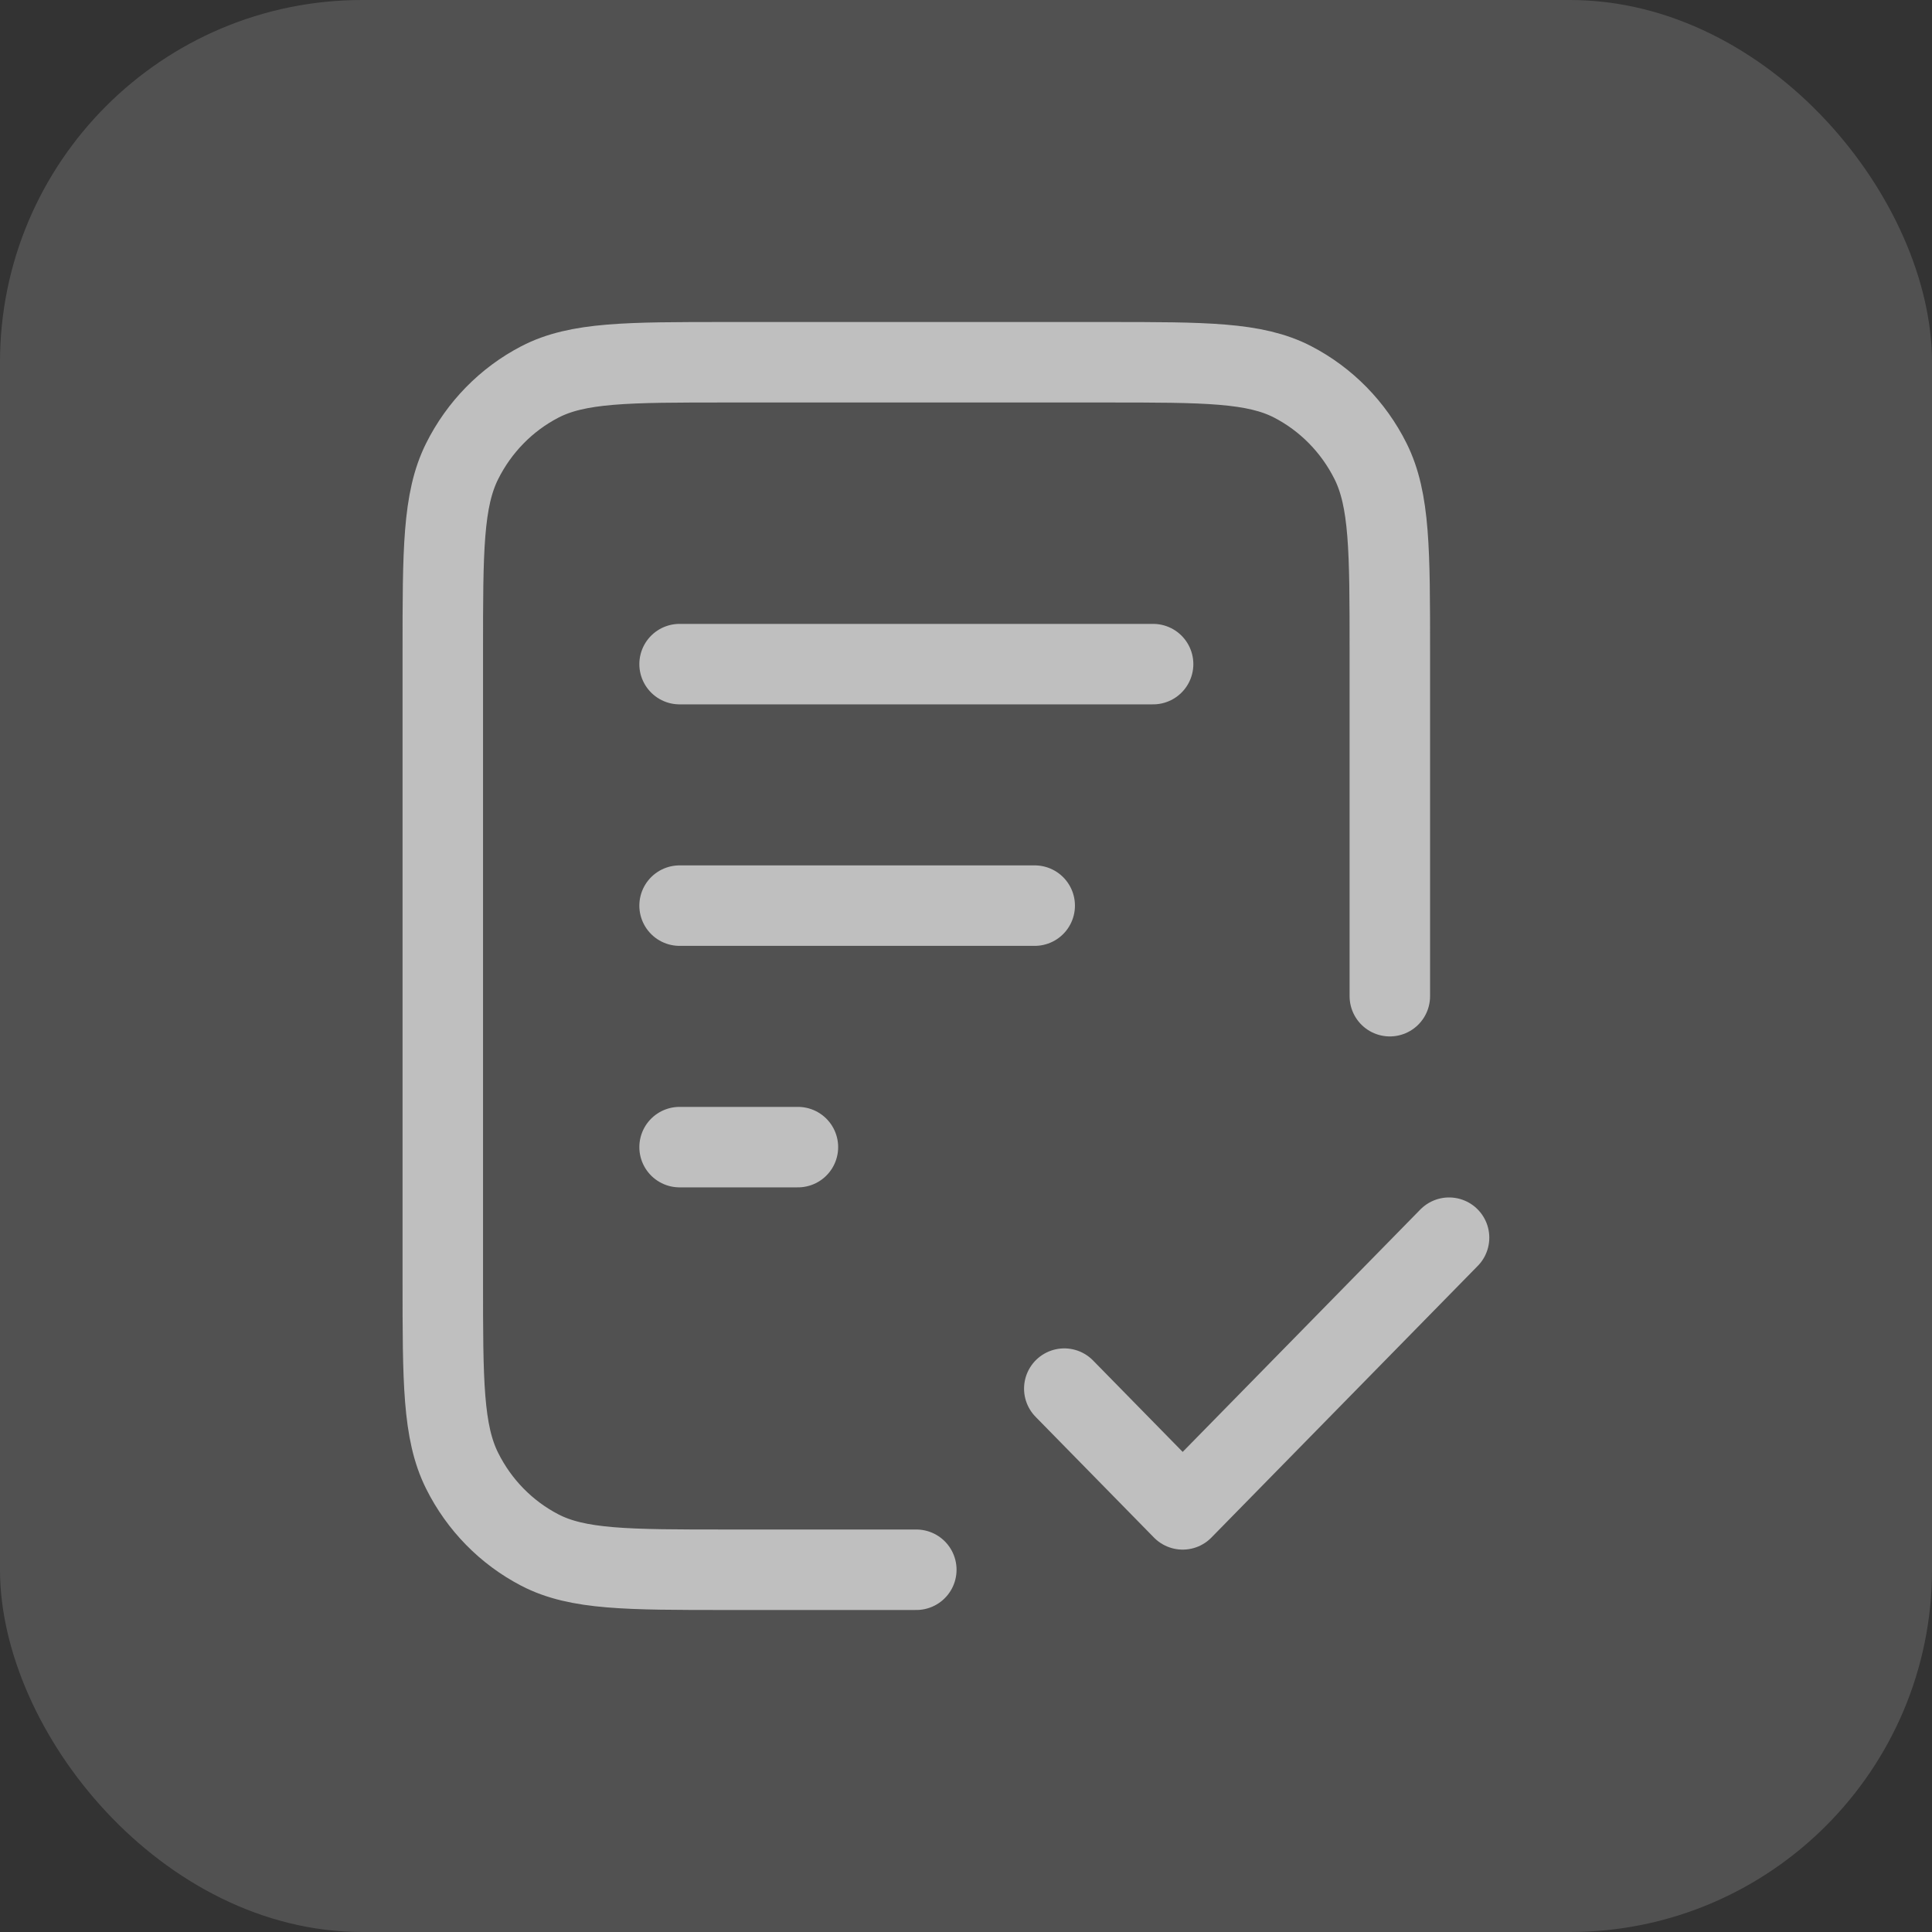
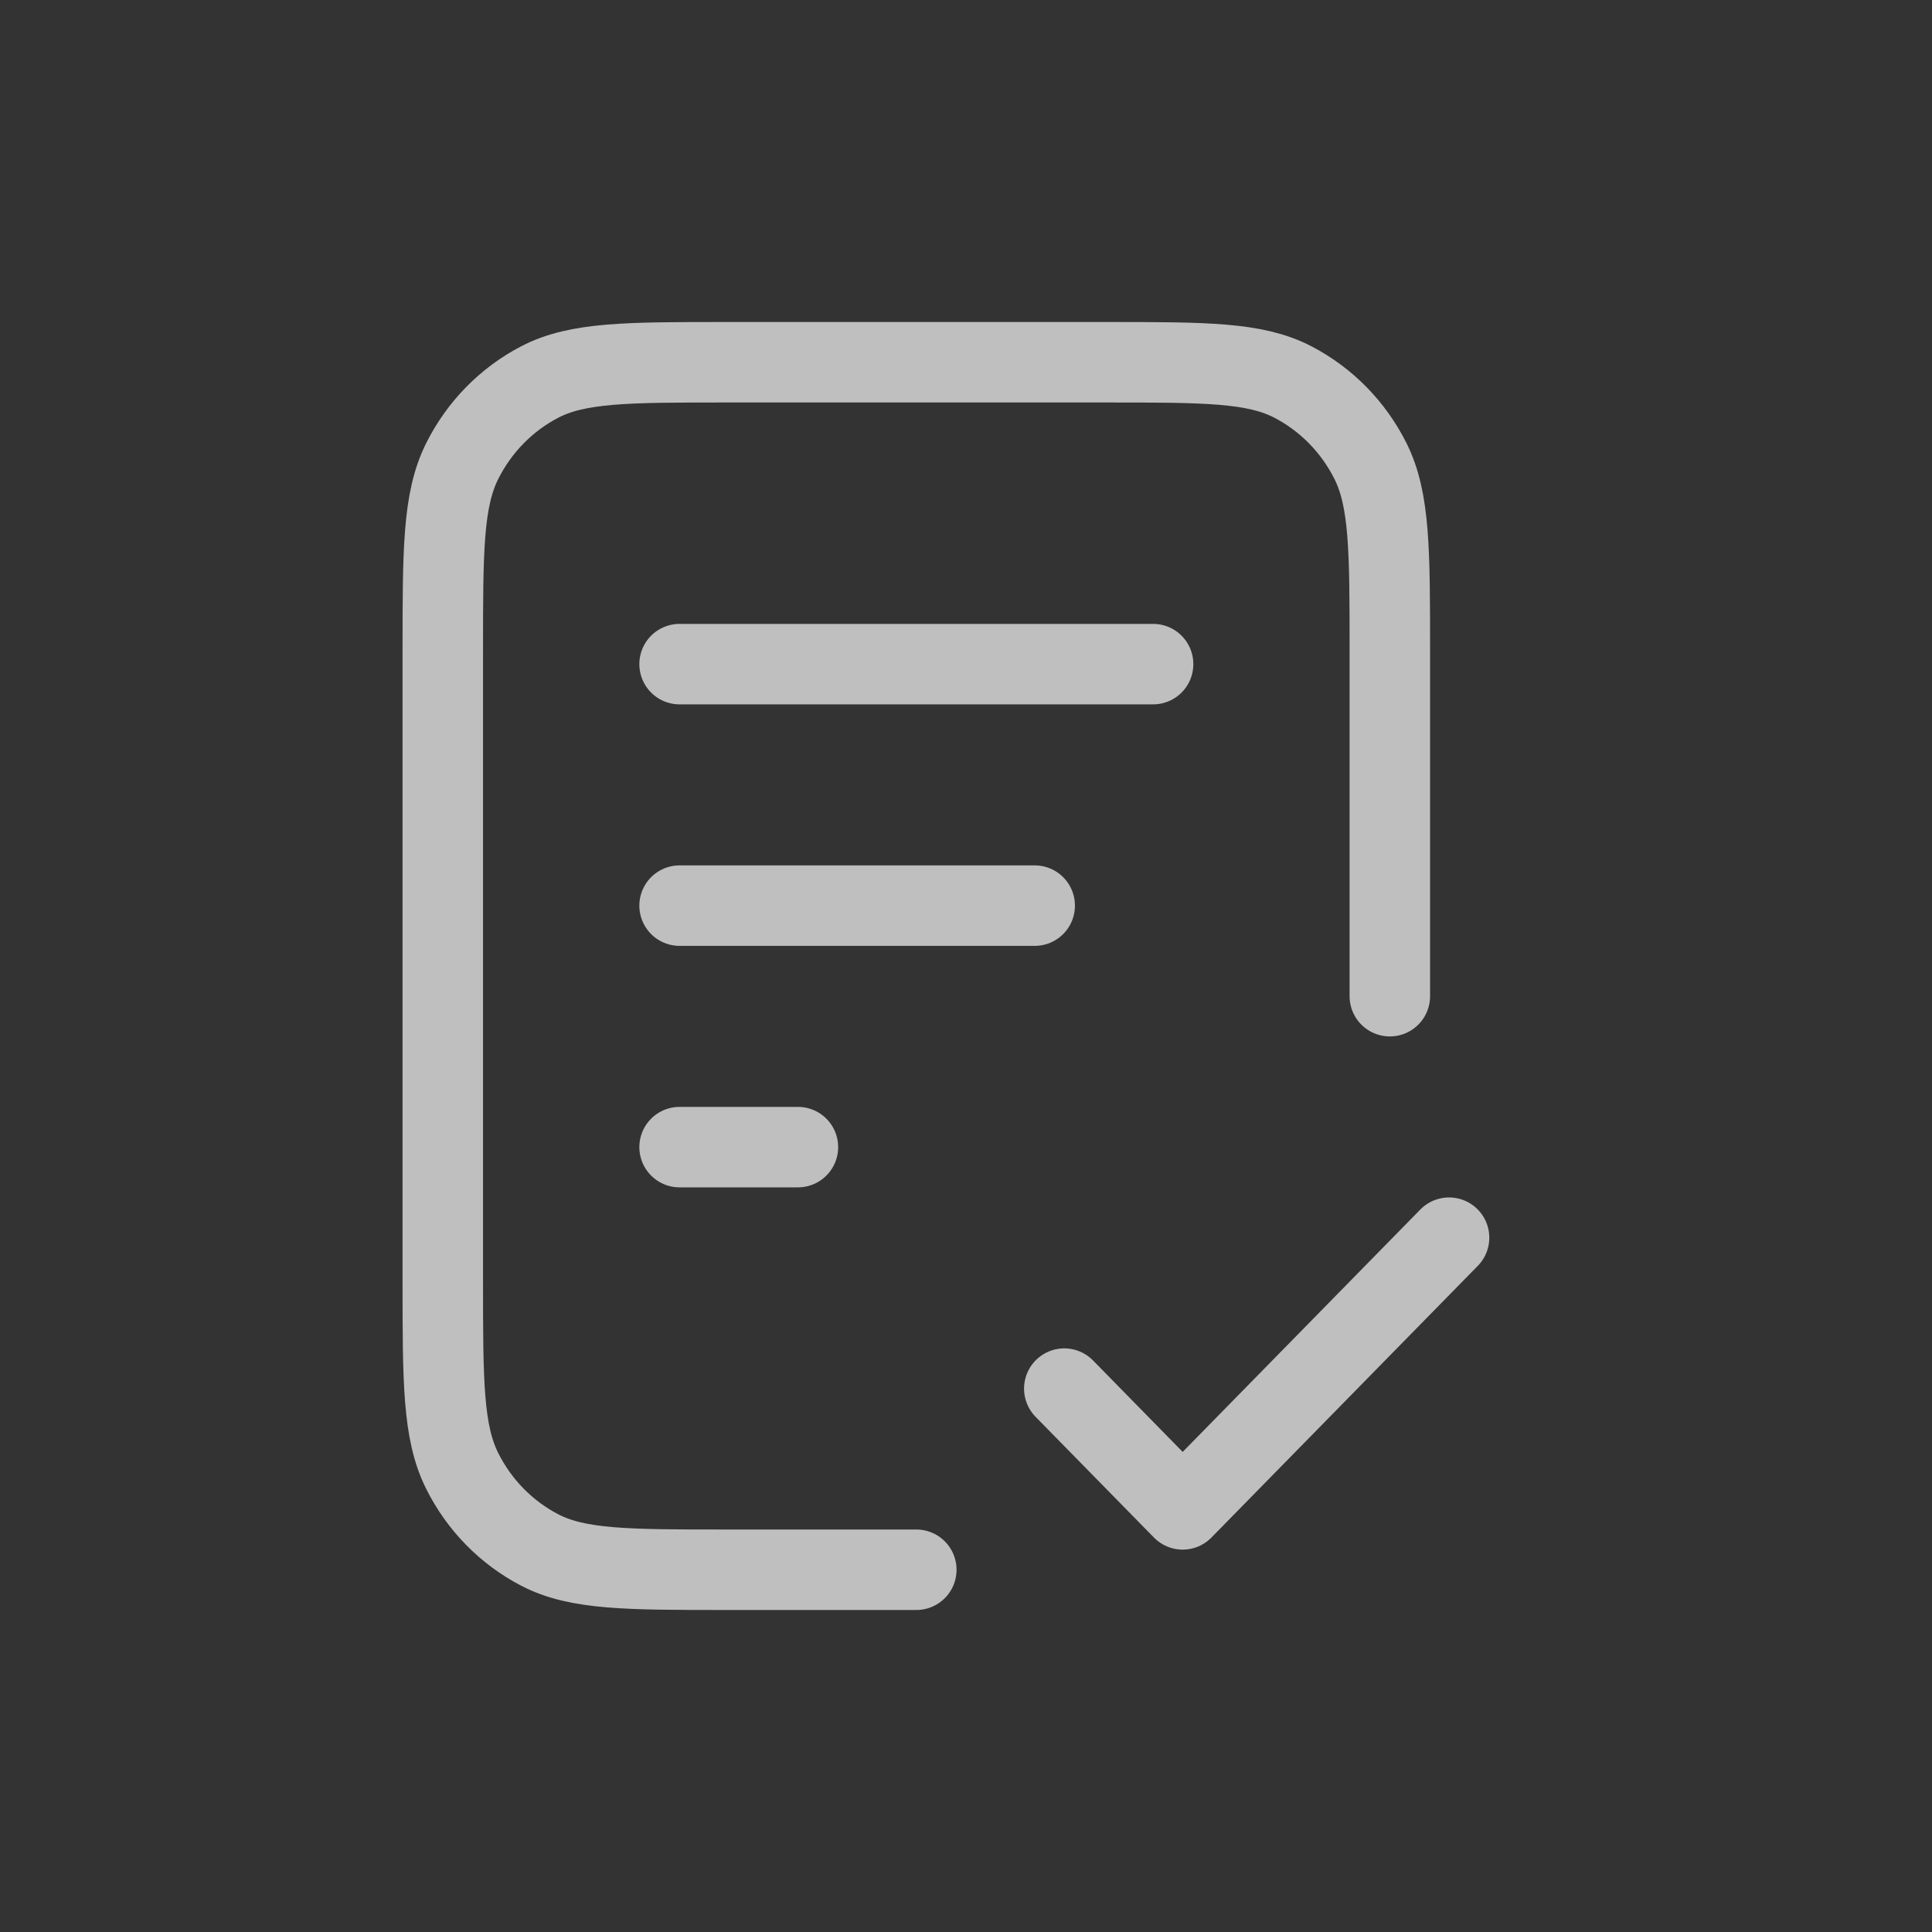
<svg xmlns="http://www.w3.org/2000/svg" width="32" height="32" viewBox="0 0 32 32" fill="none">
  <rect x="0" y="0" width="32" height="32" fill="#333333" stroke="none" />
-   <rect width="32" height="32" rx="6" fill="white" fill-opacity="0.15" />
  <path d="M23.02 16.5V10.8C23.02 9.12 23.02 8.28 22.7 7.638C22.418 7.074 21.968 6.615 21.414 6.327C20.785 6 19.962 6 18.314 6H12.04C10.393 6 9.569 6 8.94 6.327C8.386 6.615 7.937 7.074 7.655 7.638C7.334 8.28 7.334 9.12 7.334 10.8V21.2C7.334 22.88 7.334 23.72 7.655 24.362C7.937 24.927 8.386 25.385 8.94 25.673C9.569 26 10.393 26 12.04 26H15.177M17.138 15H11.256M13.216 19H11.256M19.099 11H11.256M17.628 23L19.589 25L24.001 20.5" stroke="#BFBFBF" stroke-width="1.333" stroke-linecap="round" stroke-linejoin="round" />
</svg>